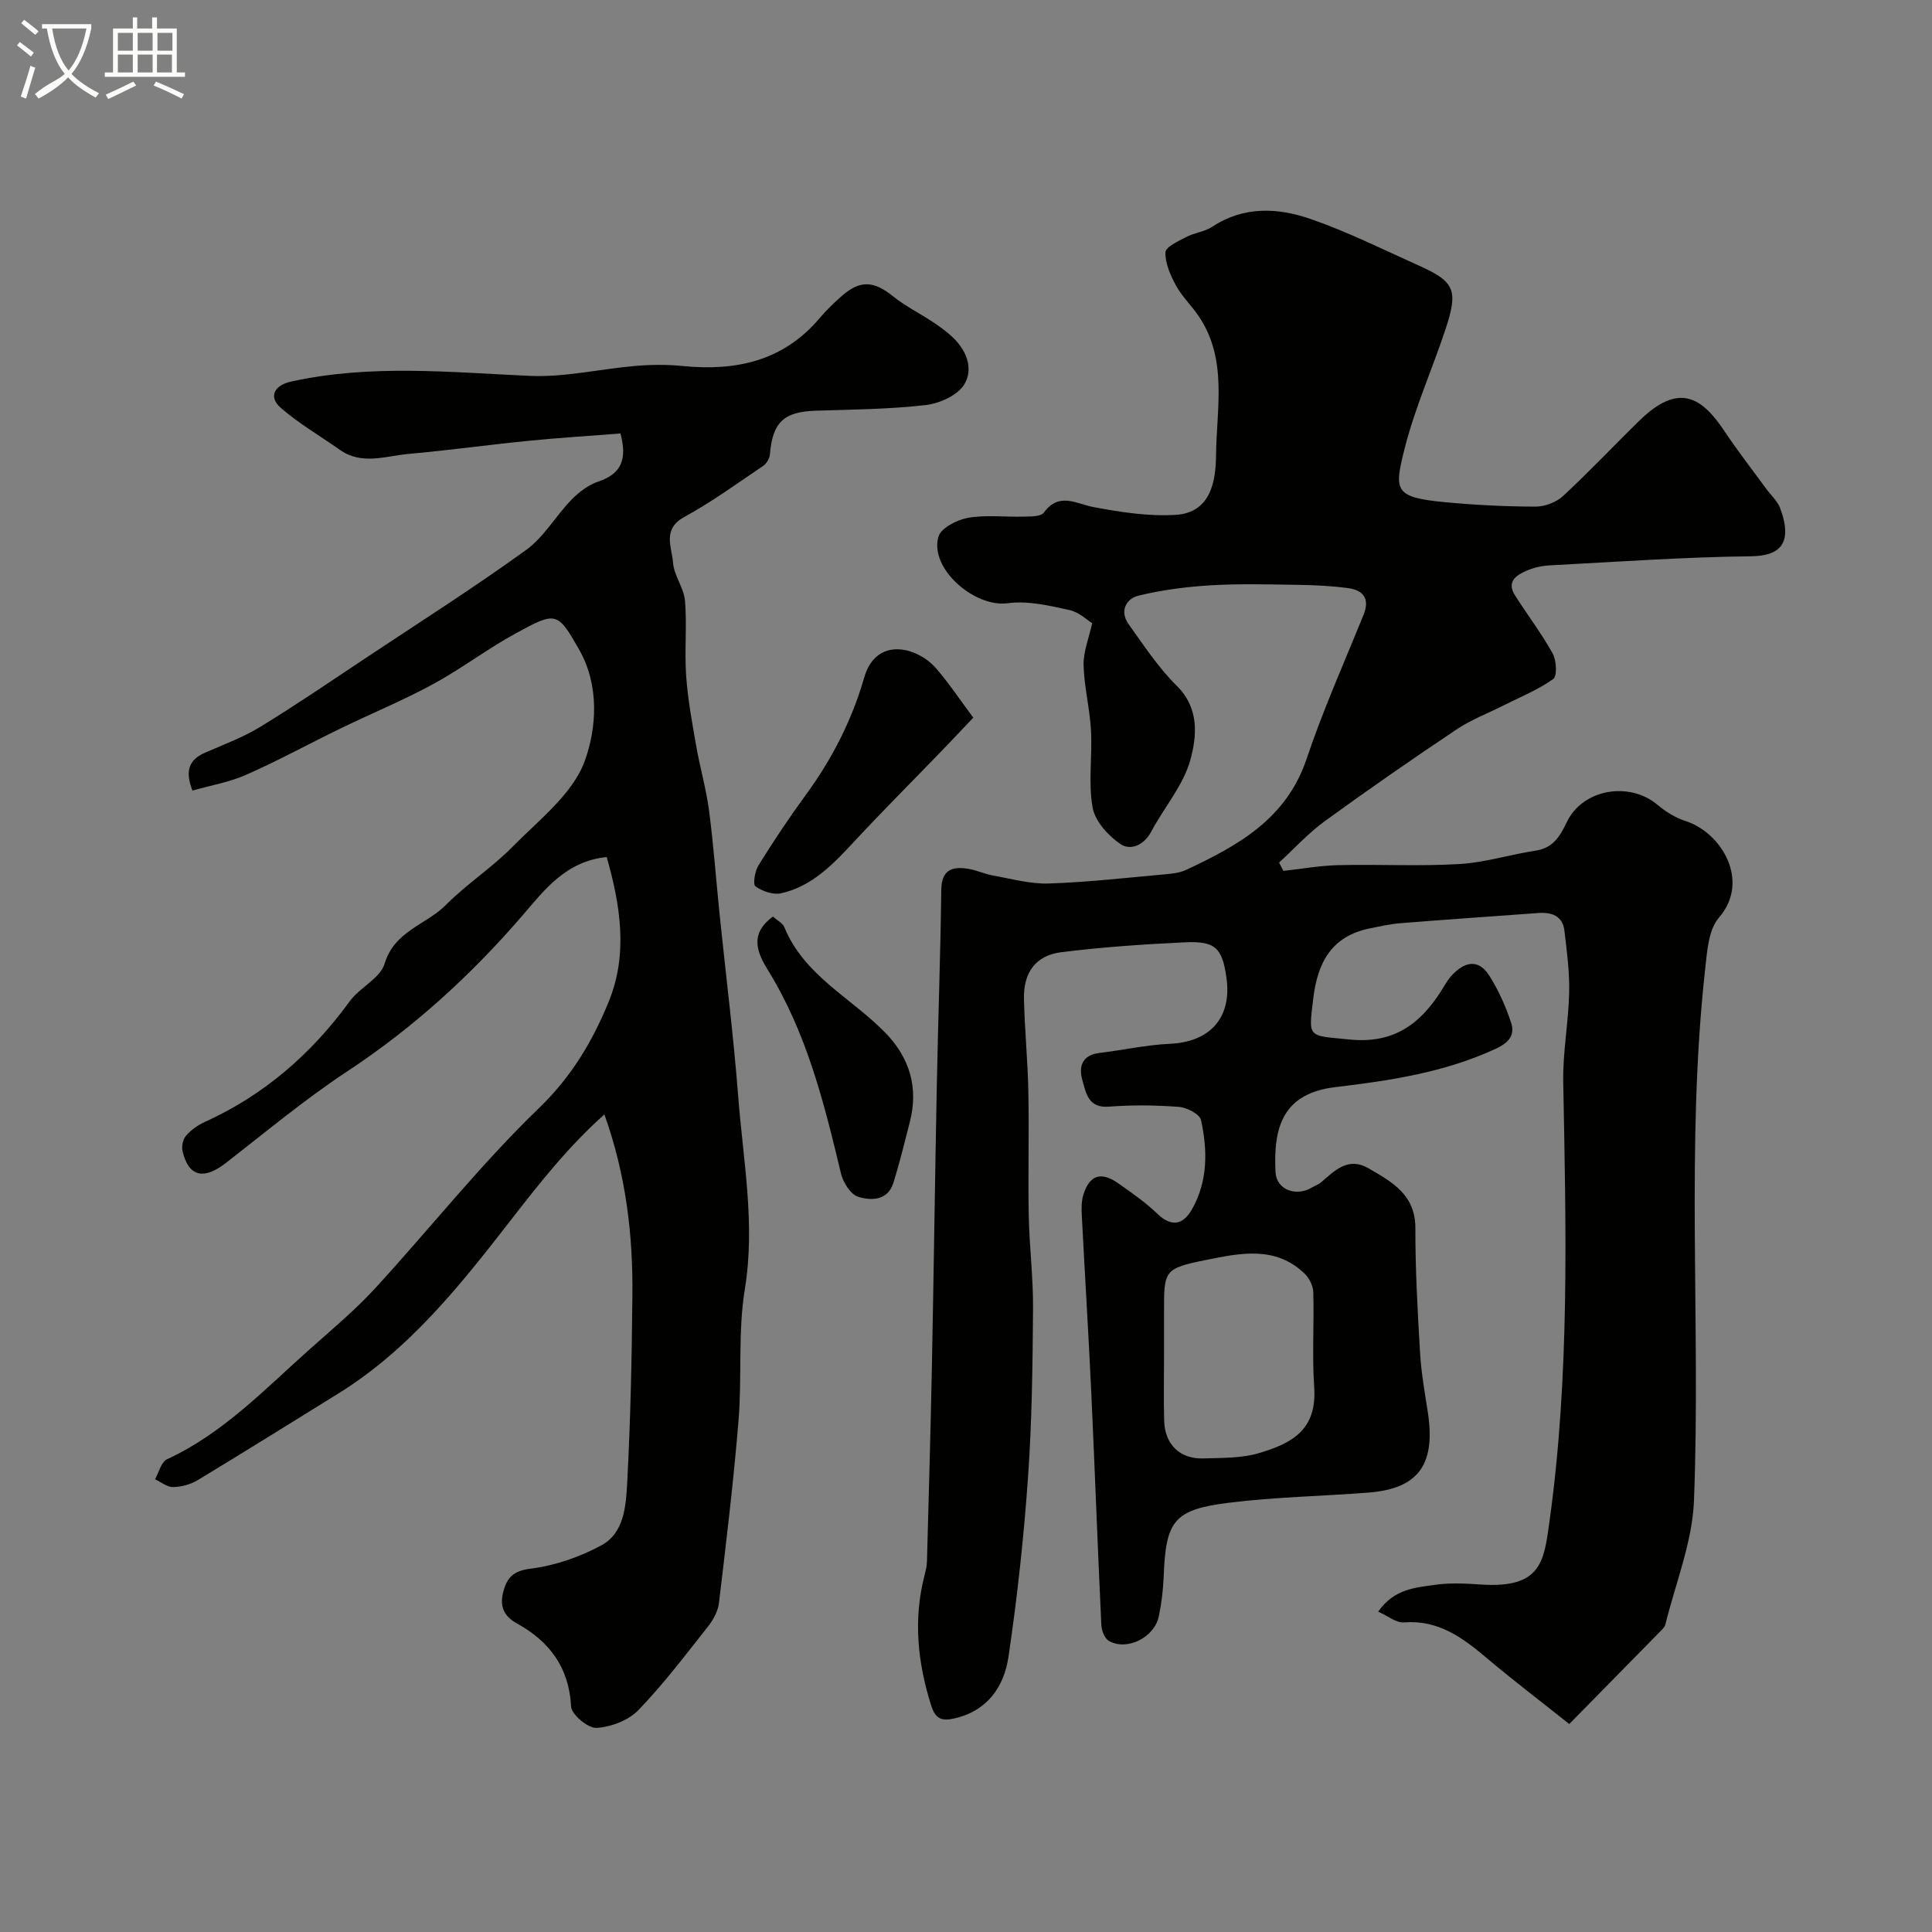
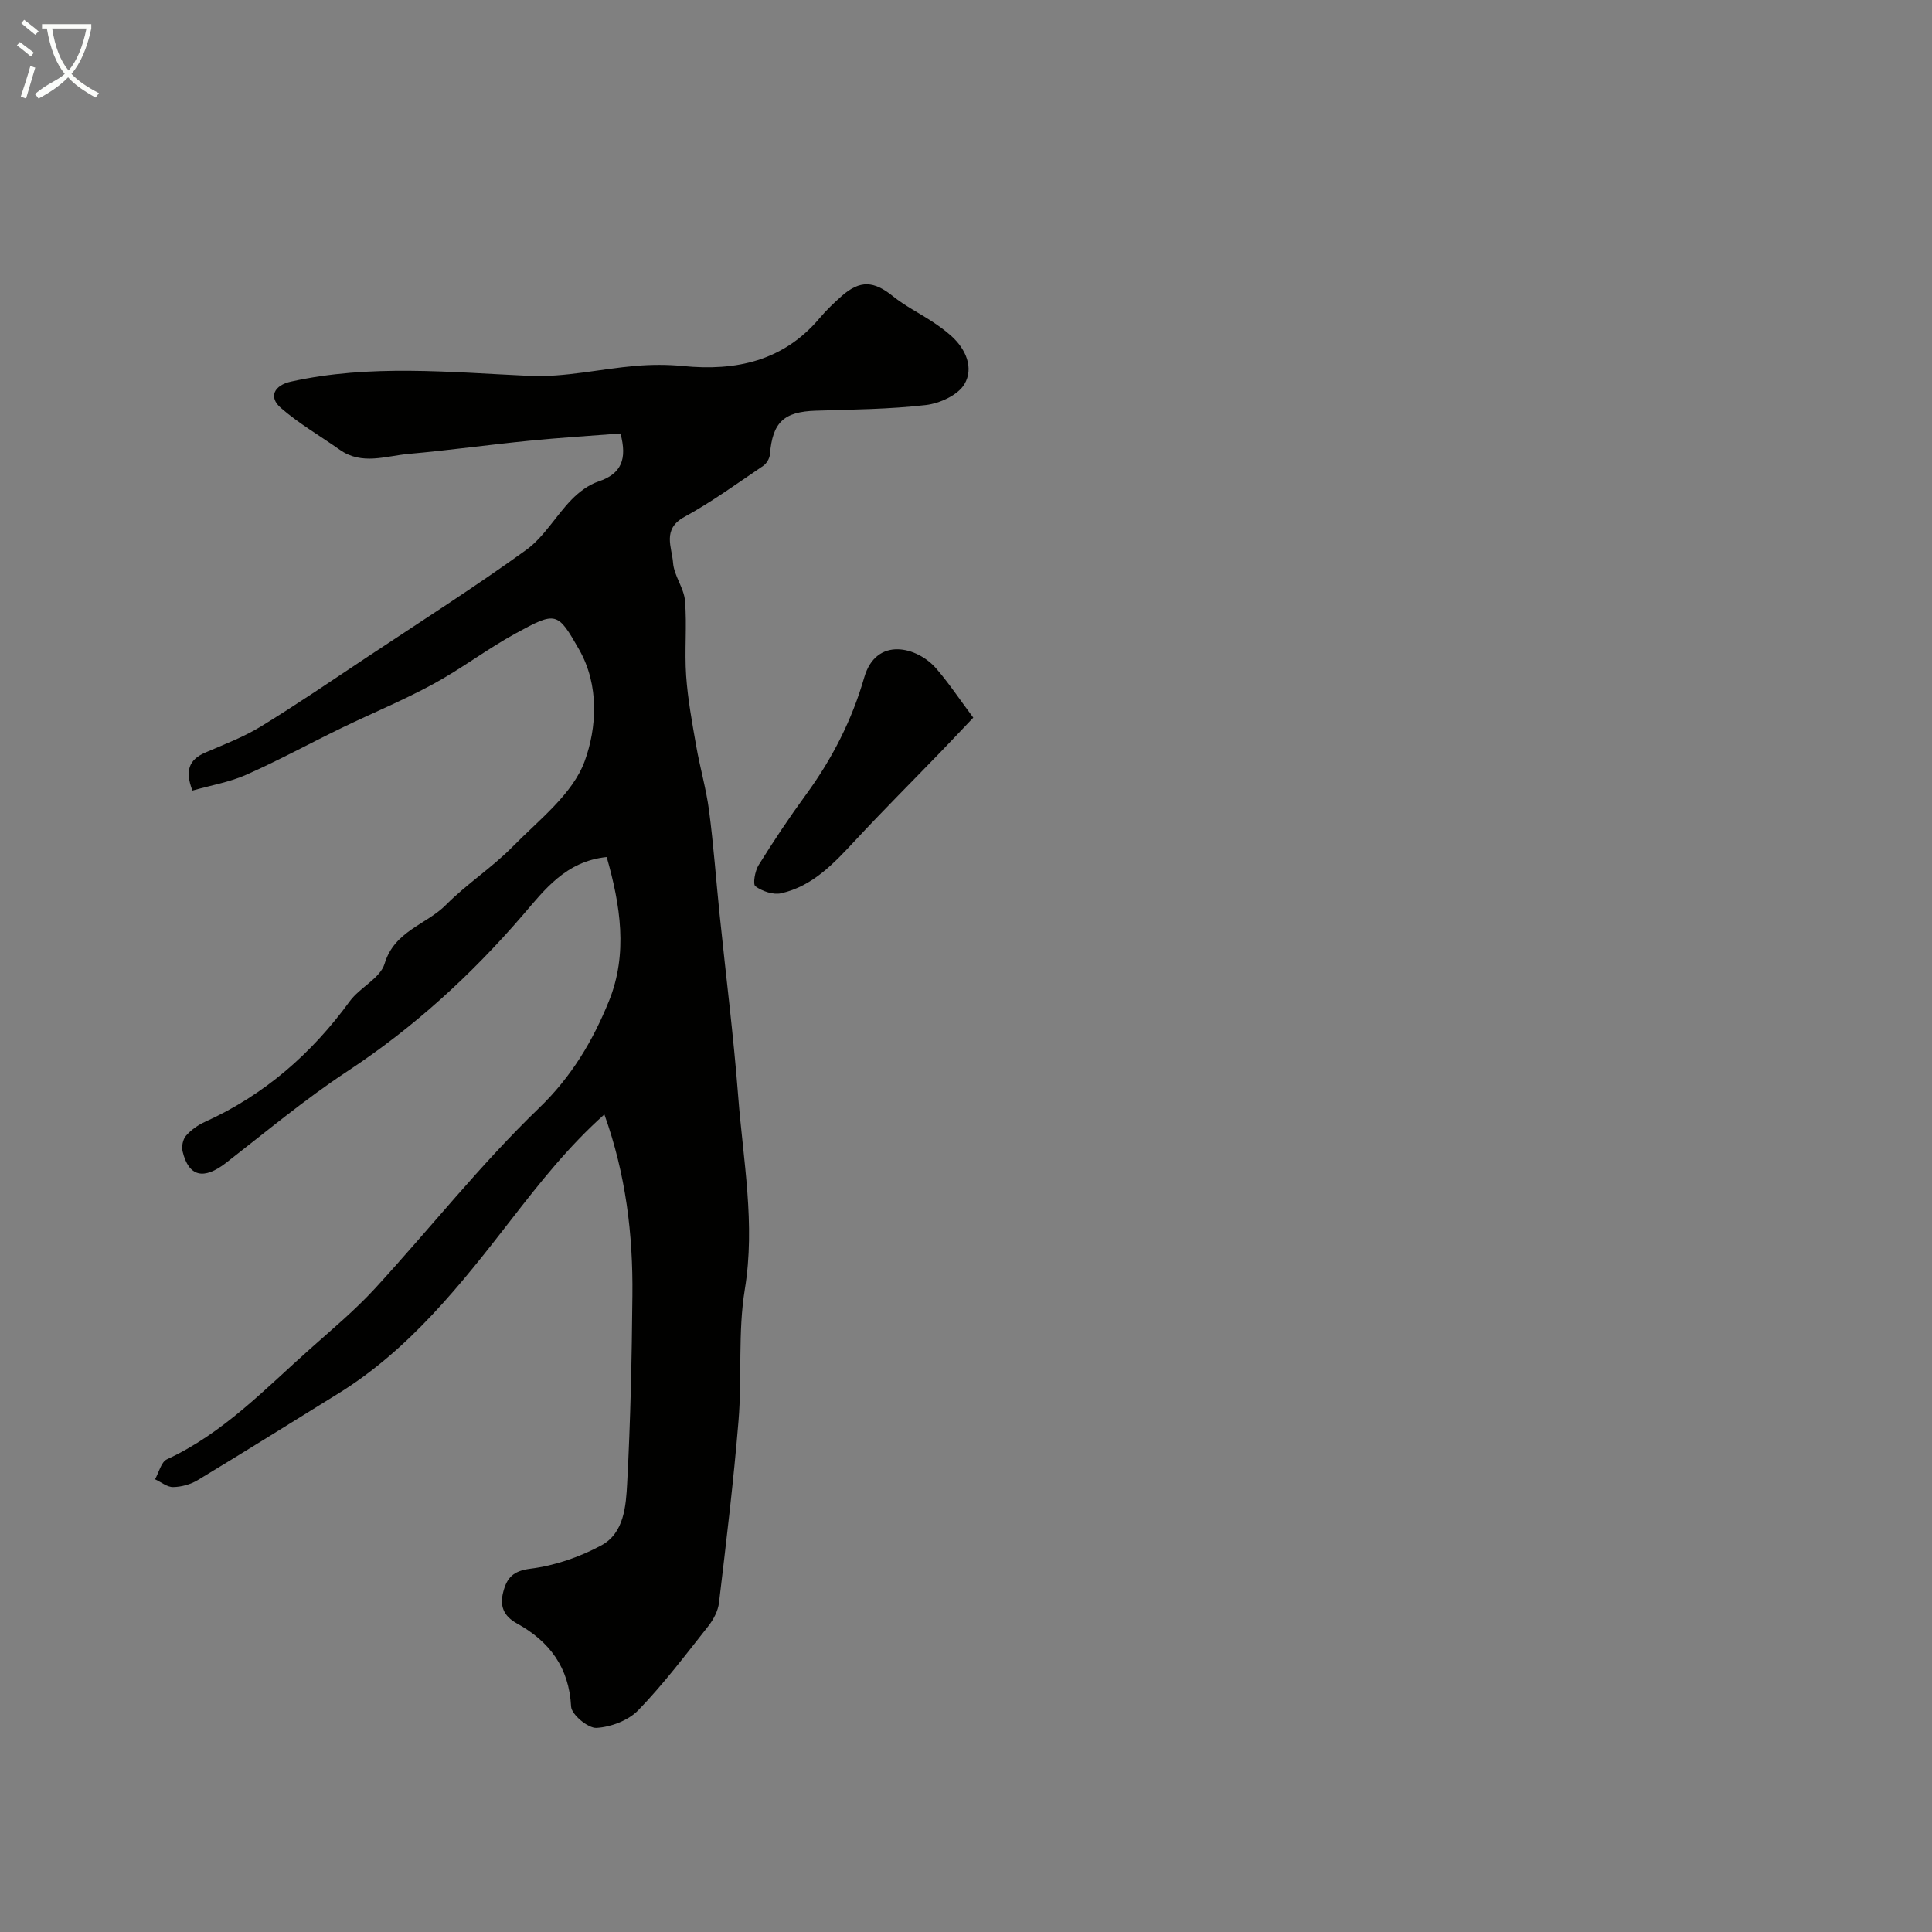
<svg xmlns="http://www.w3.org/2000/svg" enable-background="new 0 0 400 400" viewBox="0 0 400 400">
  <rect x="0" y="0" width="400" height="400" fill="#808080" stroke="none" />
  <path d="m6.4 11.7c-1-.8-1.9-1.6-2.9-2.3l.6-.7c.9.7 1.9 1.4 2.9 2.2zm-2.1 8.3c.7-2.1 1.4-4.2 2-6.4.2.1.6.3 1 .4-.7 2.3-1.3 4.4-1.9 6.4zm3-12.8c-1.1-.9-2.1-1.7-2.9-2.4l.6-.7c1 .8 2 1.5 3 2.4zm1.4-1.3v-.9h10.2v.9c-.9 4.2-2.3 7.3-4.1 9.4 1.3 1.4 3.2 2.7 5.7 4-.2.2-.4.5-.7.9-2.5-1.4-4.4-2.7-5.7-4.2-1.4 1.5-3.5 3-6.1 4.4 0 0 0 0-.1-.1-.3-.4-.5-.7-.7-.8 2.7-2.3 4.7-2.8 6.2-4.2-1.8-2.2-3-5.3-3.7-9.4zm9.2 0h-7.1c.6 3.8 1.7 6.7 3.4 8.7 1.7-2 2.9-4.8 3.7-8.7z" fill="#fbfcfa" />
-   <path d="m31.6 3.6h.9v2.3h4.1v9.1h1.7v.9h-16.6v-.9h1.7v-9.1h4.1v-2.3h.9v2.3h3.1v-2.3zm-4 13.3.6.8c-1.9.9-3.8 1.9-5.8 2.8-.2-.3-.3-.6-.5-.9 2-.9 3.9-1.8 5.7-2.7zm-3.2-10.1v3.7h3.1v-3.7zm0 4.5v3.7h3.1v-3.7zm4.1-4.5v3.7h3.1v-3.7zm0 4.5v3.7h3.1v-3.7zm9.1 9.1c-2.1-1.1-4.1-2-5.8-2.7l.5-.8c2.2.9 4.1 1.8 5.8 2.6zm-1.9-13.6h-3.1v3.7h3.1zm-3.2 4.5v3.7h3.1v-3.7z" fill="#fbfcfa" />
  <g fill="#010100">
-     <path d="m226.12 129.04c-.83-.51-2.63-2.28-4.72-2.74-4.18-.92-8.62-1.97-12.75-1.41-6.9.93-16.29-7.2-14.35-13.79.53-1.8 3.85-3.49 6.12-3.89 3.74-.65 7.68-.14 11.53-.25 1.43-.04 3.52.03 4.14-.81 3.23-4.37 6.69-1.83 10.43-1.14 5.57 1.04 11.35 1.94 16.96 1.58 7.26-.48 8.24-7.07 8.29-12.37.1-9.74 2.48-19.98-3.72-28.95-1.45-2.1-3.36-3.93-4.57-6.15-1.15-2.11-2.25-4.59-2.19-6.88.03-1.11 2.68-2.32 4.31-3.17 1.71-.89 3.82-1.09 5.4-2.13 6.52-4.31 13.57-3.94 20.32-1.61 7.67 2.65 15 6.32 22.43 9.65 7.47 3.35 8.23 5.07 5.48 13.33-2.71 8.17-6.27 16.1-8.38 24.41-2.22 8.79-2.33 10.23 8.19 11.24 6.26.6 12.57.91 18.85.93 1.93.01 4.31-.89 5.73-2.2 5.43-5.02 10.5-10.43 15.8-15.6 8.21-8.02 12.96-4.81 17.65 2.23 2.72 4.08 5.74 7.95 8.63 11.91.96 1.32 2.3 2.49 2.85 3.96 2.83 7.58-.3 9.91-6 9.98-13.88.16-27.74 1.15-41.61 1.88-1.6.08-3.27.43-4.74 1.05-2.21.93-4.37 2.27-2.52 5.19 2.55 4.02 5.47 7.83 7.77 11.98.8 1.44.98 4.7.13 5.31-3.1 2.22-6.75 3.69-10.2 5.43-3.28 1.65-6.77 2.98-9.8 5-9.22 6.17-18.35 12.49-27.32 19.02-3.41 2.48-6.31 5.68-9.44 8.56.3.57.59 1.15.89 1.72 3.8-.42 7.59-1.1 11.39-1.19 8.35-.2 16.73.26 25.06-.23 5.29-.31 10.49-1.97 15.77-2.77 3.64-.55 5.07-3 6.47-5.93 3.27-6.82 12.91-8.49 18.78-3.55 1.7 1.43 3.73 2.69 5.83 3.36 7.39 2.36 13.45 12.41 6.88 19.99-2.17 2.5-2.45 6.96-2.85 10.61-4.06 36.63-.9 73.4-2.32 110.08-.33 8.6-3.82 17.09-5.91 25.61-.14.58-.71 1.1-1.16 1.57-6.05 6.17-12.11 12.32-18.75 19.08-5.99-4.77-11.69-9.1-17.16-13.72-4.99-4.22-10-7.88-17.09-7.32-1.58.12-3.29-1.33-5.31-2.23 3.31-4.74 7.73-4.97 11.79-5.55 3.1-.45 6.33-.27 9.48-.06 12.61.84 13.06-4.87 14.21-13.18 4.18-30.14 3.41-60.48 2.83-90.8-.12-6.18 1.09-12.37 1.23-18.57.1-4.25-.48-8.54-.98-12.78-.36-3.13-2.63-3.9-5.43-3.7-9.53.7-19.05 1.35-28.57 2.11-2.11.17-4.19.65-6.27 1.07-7.94 1.6-10.84 7.04-11.74 14.55-.99 8.3-1.2 7.58 7.55 8.46 9.17.92 14.68-3.26 19.1-10.31.61-.97 1.16-2 1.91-2.83 2.61-2.87 5.55-3.81 7.94-.01 1.87 2.98 3.36 6.3 4.46 9.65.84 2.57-.39 4.13-3.25 5.45-10.55 4.87-21.74 6.55-33.08 7.9-10.8 1.28-12.93 8.1-12.44 17.61.19 3.7 4.36 5.17 7.65 3.12.55-.34 1.22-.53 1.7-.94 2.89-2.46 5.63-5.46 9.95-2.95 4.87 2.82 9.68 5.46 9.66 12.39-.02 8.6.46 17.2.97 25.79.24 4.06.95 8.1 1.58 12.13 1.65 10.58-1.52 15.96-12.22 16.8-9.68.76-19.43.91-29.05 2.12-11.32 1.42-12.95 3.76-13.39 15.22-.11 2.76-.44 5.55-1 8.25-.91 4.42-6.59 7.26-10.35 5.12-.88-.5-1.5-2.13-1.56-3.27-.76-16.03-1.34-32.07-2.08-48.1-.57-12.21-1.33-24.41-1.96-36.61-.08-1.47-.1-3.05.33-4.43 1.27-4.04 3.64-4.82 7.16-2.36 2.81 1.96 5.66 3.95 8.12 6.31 3.03 2.92 5.42 2.25 7.22-.94 3.28-5.8 3.21-12.18 1.85-18.43-.27-1.23-2.93-2.61-4.58-2.73-4.81-.37-9.68-.42-14.48-.05-4.34.34-4.76-2.88-5.51-5.5-.8-2.79-.06-5.19 3.54-5.62 4.86-.58 9.69-1.67 14.56-1.89 8.36-.37 12.91-5.43 11.73-13.7-.88-6.18-2.28-7.62-8.68-7.31-8.53.41-17.08.98-25.55 2.05-5.25.66-7.81 4.21-7.69 9.61.14 6.44.79 12.87.91 19.31.17 8.53-.08 17.07.08 25.6.13 6.44.94 12.87.89 19.31-.09 11.63-.22 23.28-1.04 34.87-.87 12.42-2.22 24.83-4.04 37.15-.92 6.21-4.38 11.26-11.25 12.79-2.41.54-3.83.25-4.75-2.65-2.83-8.95-3.75-17.88-1.37-27.05.25-.95.47-1.93.49-2.91.36-13.27.74-26.54 1.01-39.81.39-19.6.64-39.2 1.03-58.8.26-13.44.76-26.87.92-40.31.05-4.19 2.24-4.91 5.55-4.39 1.75.27 3.41 1.09 5.16 1.4 3.85.68 7.75 1.78 11.59 1.65 8.04-.27 16.06-1.19 24.08-1.91 1.44-.13 2.97-.29 4.25-.88 10.73-5.02 20.8-10.52 24.99-22.97 3.41-10.13 7.78-19.93 11.8-29.85 1.35-3.33 0-5.11-3.16-5.54-3.41-.47-6.88-.63-10.33-.68-6.03-.09-12.07-.27-18.08.09-5.03.3-10.11.95-15 2.14-2.63.64-3.97 3.26-2.05 5.93 3.14 4.38 6.14 8.97 9.94 12.72 4.73 4.67 4.17 10.42 2.84 15.32-1.44 5.29-5.44 9.86-8.1 14.87-1.52 2.86-4.31 4.01-6.4 2.58-2.53-1.72-5.25-4.73-5.75-7.56-.92-5.17-.04-10.63-.33-15.95-.25-4.55-1.43-9.06-1.54-13.61-.02-2.81 1.14-5.63 1.78-8.58zm14.88 151.67c0 4.49-.1 8.98.03 13.46.13 4.86 3.25 7.93 8.07 7.78 3.92-.12 8.02-.02 11.71-1.14 6.6-2 11.89-4.7 11.28-13.63-.45-6.53 0-13.12-.19-19.68-.04-1.29-.83-2.86-1.77-3.78-6.05-5.89-13.47-4.26-20.42-2.86-8.79 1.77-8.71 2.18-8.71 10.87z" />
    <path d="m125.13 230.73c-7.42 6.62-13.33 14.1-19.3 21.79-10.39 13.39-21.03 26.87-35.83 36.02-9.67 5.98-19.32 12.02-29.06 17.9-1.47.89-3.37 1.41-5.09 1.44-1.24.03-2.5-1.04-3.75-1.61.8-1.42 1.26-3.58 2.47-4.14 11.64-5.37 20.29-14.55 29.63-22.85 4.57-4.07 9.3-8.02 13.43-12.51 11.38-12.39 21.86-25.69 33.94-37.33 6.79-6.54 11.19-13.99 14.51-22.19 3.96-9.78 2.37-19.85-.47-29.81-8.46.87-12.87 6.79-17.34 11.99-10.72 12.45-22.64 23.33-36.4 32.4-8.72 5.75-16.79 12.49-25.05 18.91-4.62 3.6-7.75 2.93-9.02-2.37-.24-.99.06-2.49.71-3.23 1.04-1.2 2.47-2.21 3.93-2.87 12.3-5.58 22.06-14.11 29.98-24.98 2.09-2.86 6.3-4.74 7.21-7.78 2.05-6.8 8.62-8.05 12.73-12.19 4.27-4.31 9.49-7.67 13.74-11.99 5.47-5.57 12.47-10.92 14.96-17.76 2.48-6.82 3.07-15.66-1.15-23.07-4.48-7.85-4.73-7.97-13.15-3.36-5.86 3.2-11.22 7.31-17.08 10.49-6.13 3.34-12.62 6.01-18.91 9.06-6.6 3.2-13.05 6.73-19.75 9.7-3.48 1.55-7.36 2.2-11.18 3.29-1.6-4.15-.69-6.41 2.65-7.86 3.89-1.69 7.92-3.2 11.51-5.4 7.49-4.59 14.76-9.56 22.09-14.43 10.99-7.3 22.14-14.4 32.83-22.12 3.7-2.67 6.13-7.05 9.4-10.41 1.55-1.59 3.53-3.09 5.6-3.78 4.73-1.58 5.97-4.61 4.54-9.93-6.17.48-12.54.87-18.87 1.5-8.32.82-16.6 1.98-24.93 2.72-4.77.42-9.71 2.4-14.3-.84-4.09-2.89-8.49-5.43-12.24-8.7-2.59-2.26-1.33-4.66 2.11-5.42 16.41-3.64 32.89-1.94 49.42-1.19 7.29.33 14.66-1.45 22.01-2.07 3.21-.27 6.49-.29 9.7.03 11.03 1.09 20.83-1.02 28.34-9.92 1.39-1.65 2.97-3.16 4.59-4.59 3.79-3.33 6.65-3.11 10.57.05 2.52 2.03 5.49 3.51 8.21 5.3 1.36.9 2.69 1.86 3.9 2.95 3.05 2.74 4.67 6.64 2.71 9.96-1.35 2.28-5.11 3.99-7.99 4.33-7.54.87-15.17.93-22.78 1.17-6.64.21-8.97 2.4-9.51 9.07-.07.83-.7 1.89-1.4 2.36-5.37 3.62-10.65 7.47-16.32 10.57-4.65 2.54-2.56 6.28-2.33 9.49.19 2.66 2.24 5.18 2.47 7.85.43 5.15-.12 10.38.24 15.55.34 4.87 1.24 9.71 2.08 14.52.78 4.48 2.07 8.88 2.66 13.38.94 7.15 1.45 14.35 2.19 21.53 1.29 12.56 2.88 25.1 3.85 37.69 1.02 13.25 3.58 26.37 1.37 39.88-1.46 8.92-.56 18.19-1.31 27.26-1.03 12.58-2.55 25.12-4.04 37.65-.2 1.7-1.15 3.49-2.23 4.86-4.68 5.92-9.25 11.98-14.48 17.39-2.05 2.12-5.66 3.49-8.65 3.66-1.75.1-5.17-2.75-5.26-4.41-.42-8.12-4.49-13.5-11.21-17.21-2.84-1.57-3.59-3.68-2.83-6.56.75-2.87 2.01-4.33 5.63-4.78 5.04-.63 10.2-2.41 14.69-4.84 4.72-2.56 5.08-8.19 5.33-12.9.69-12.91.96-25.86 1.08-38.79.14-12.66-1.35-25.09-5.8-37.52z" />
    <path d="m201.51 148.58c-2.41 2.54-4.54 4.8-6.69 7.03-5.93 6.14-11.98 12.18-17.79 18.43-4.38 4.71-8.76 9.42-15.28 10.9-1.65.38-3.92-.41-5.35-1.44-.57-.41-.1-3.18.67-4.4 3.1-4.98 6.36-9.88 9.83-14.62 5.41-7.4 9.5-15.43 12.03-24.22 2.47-8.54 10.97-6.4 14.92-1.84 2.63 3.05 4.87 6.43 7.66 10.16z" />
-     <path d="m160.03 189.76c.95.86 2.02 1.37 2.35 2.19 4.1 10.03 13.83 14.62 20.86 21.81 5.07 5.19 6.95 11.33 5.15 18.45-1.07 4.21-2.11 8.44-3.39 12.6-1.17 3.81-4.63 3.82-7.35 2.96-1.57-.5-3.11-3-3.55-4.86-3.47-14.56-7.08-29.03-15.06-41.98-2.19-3.57-4.05-7.46.99-11.17z" />
  </g>
</svg>